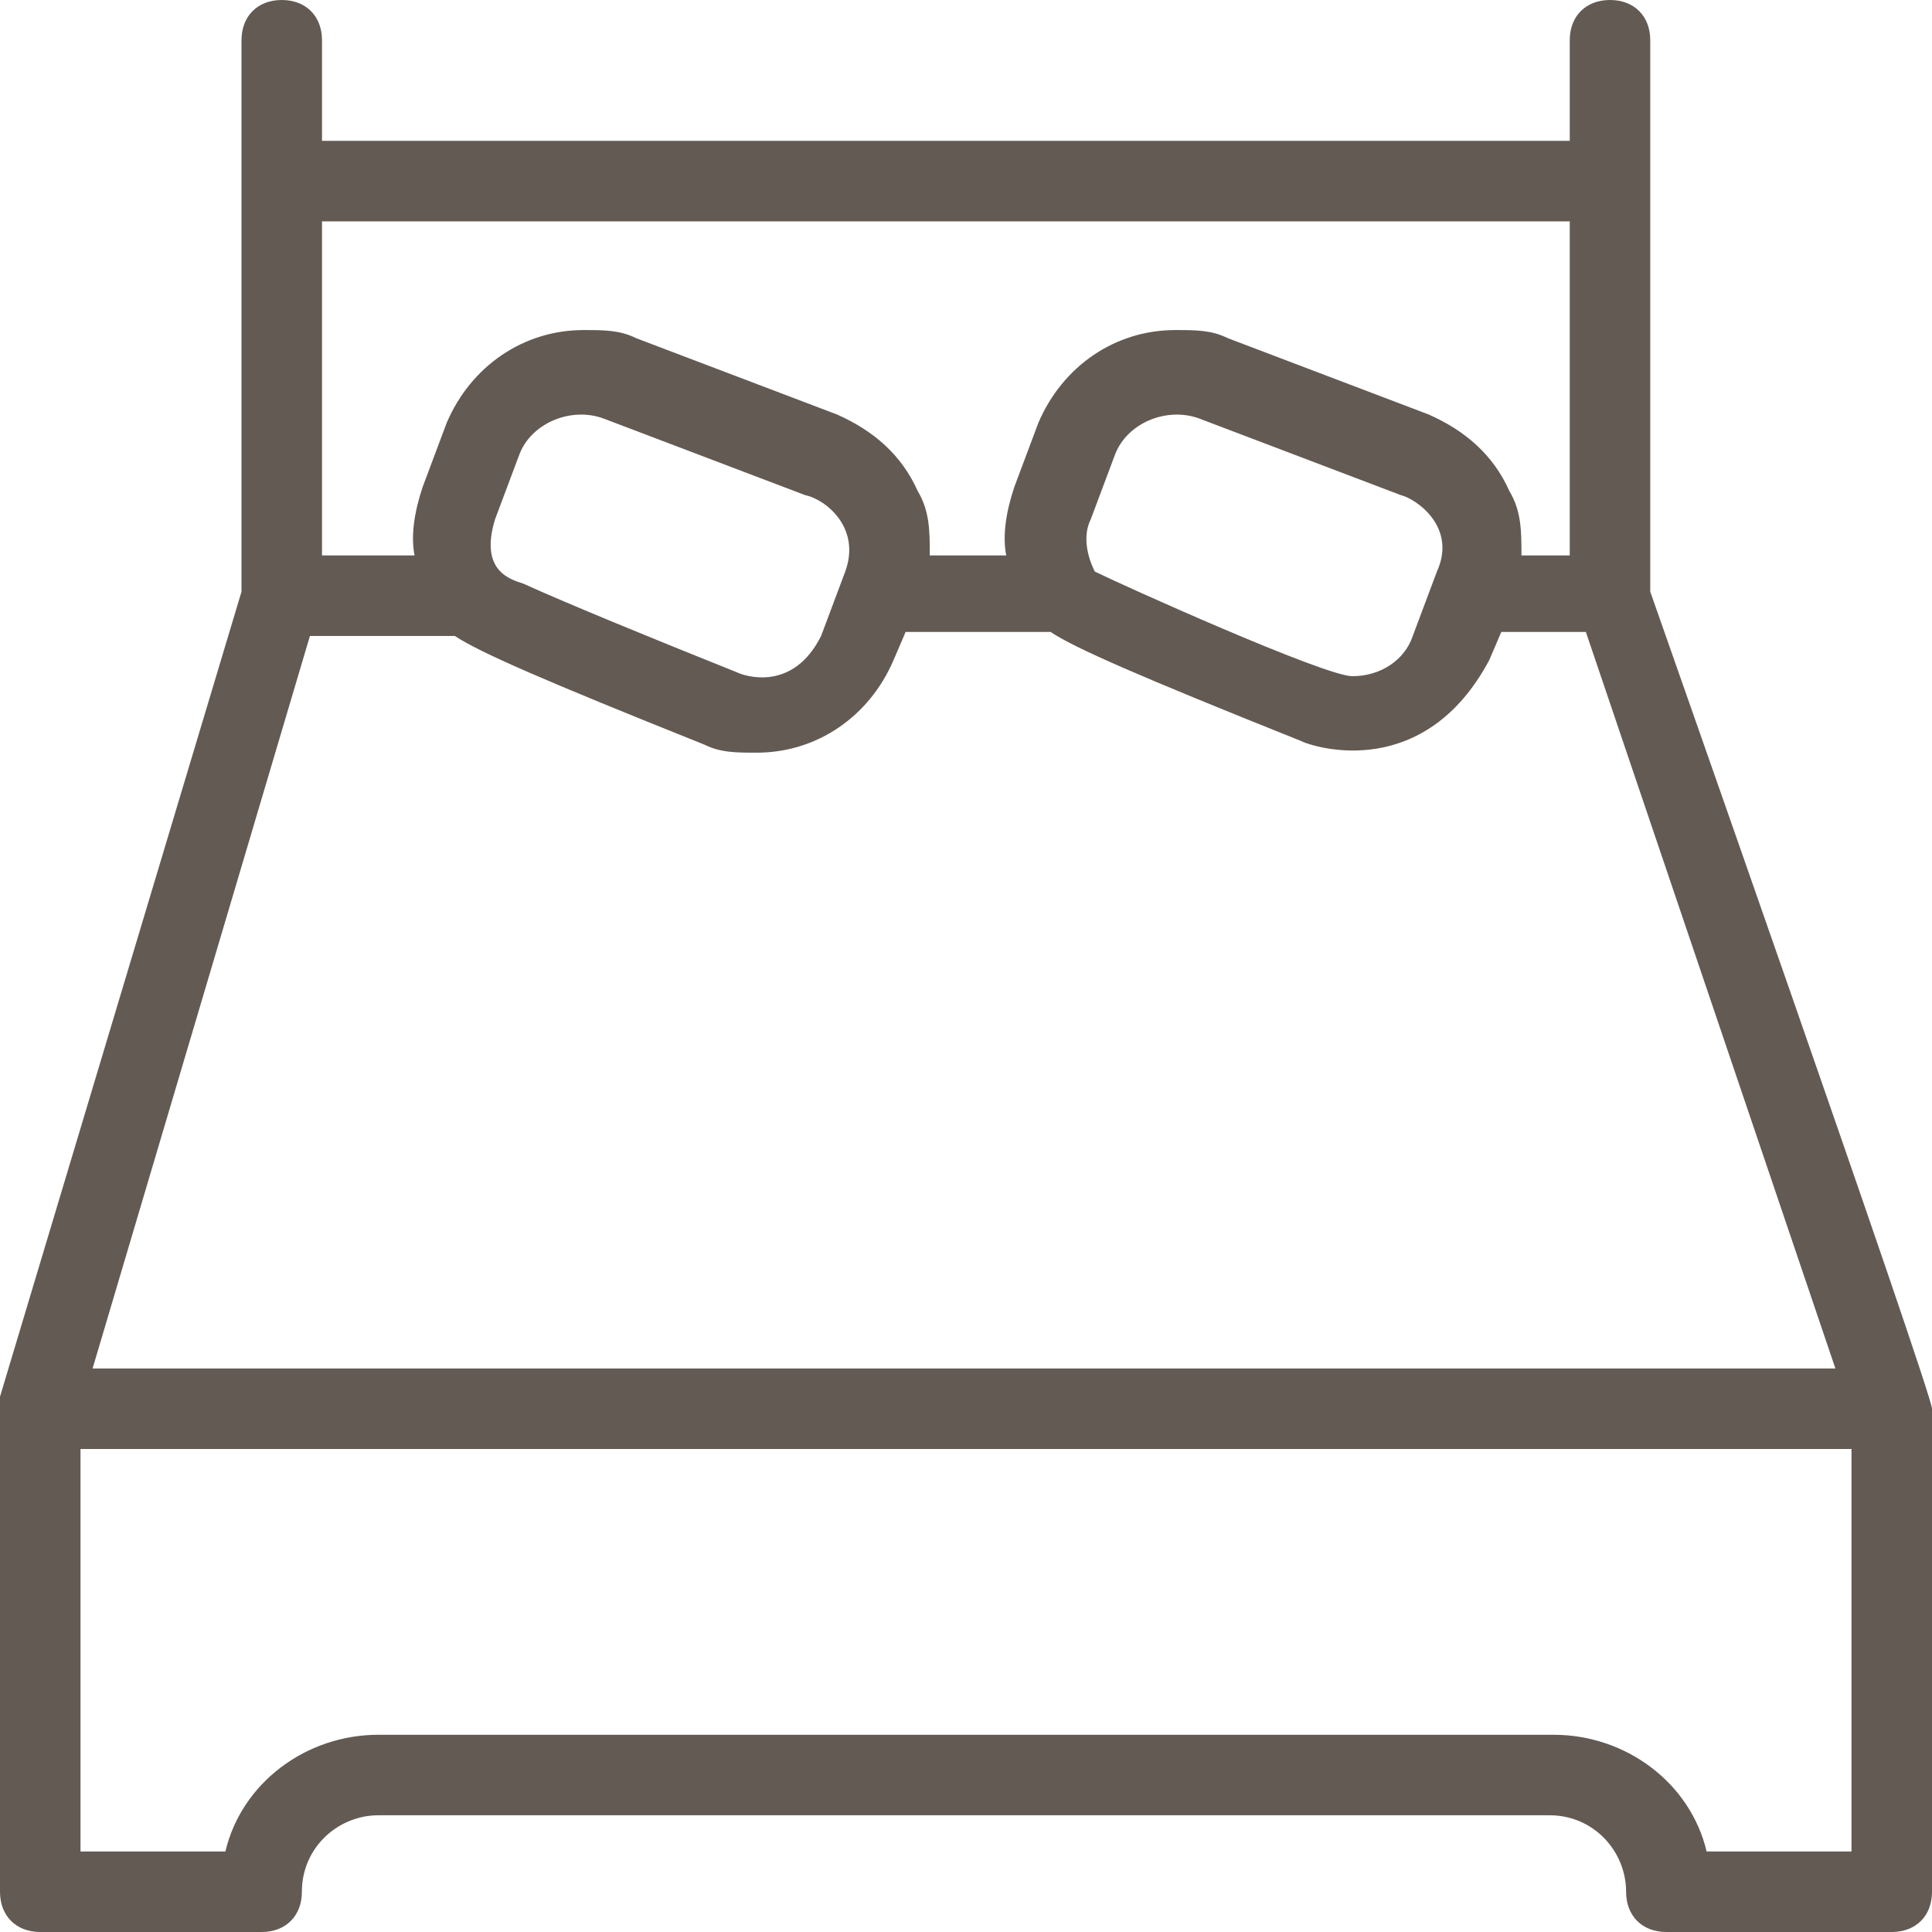
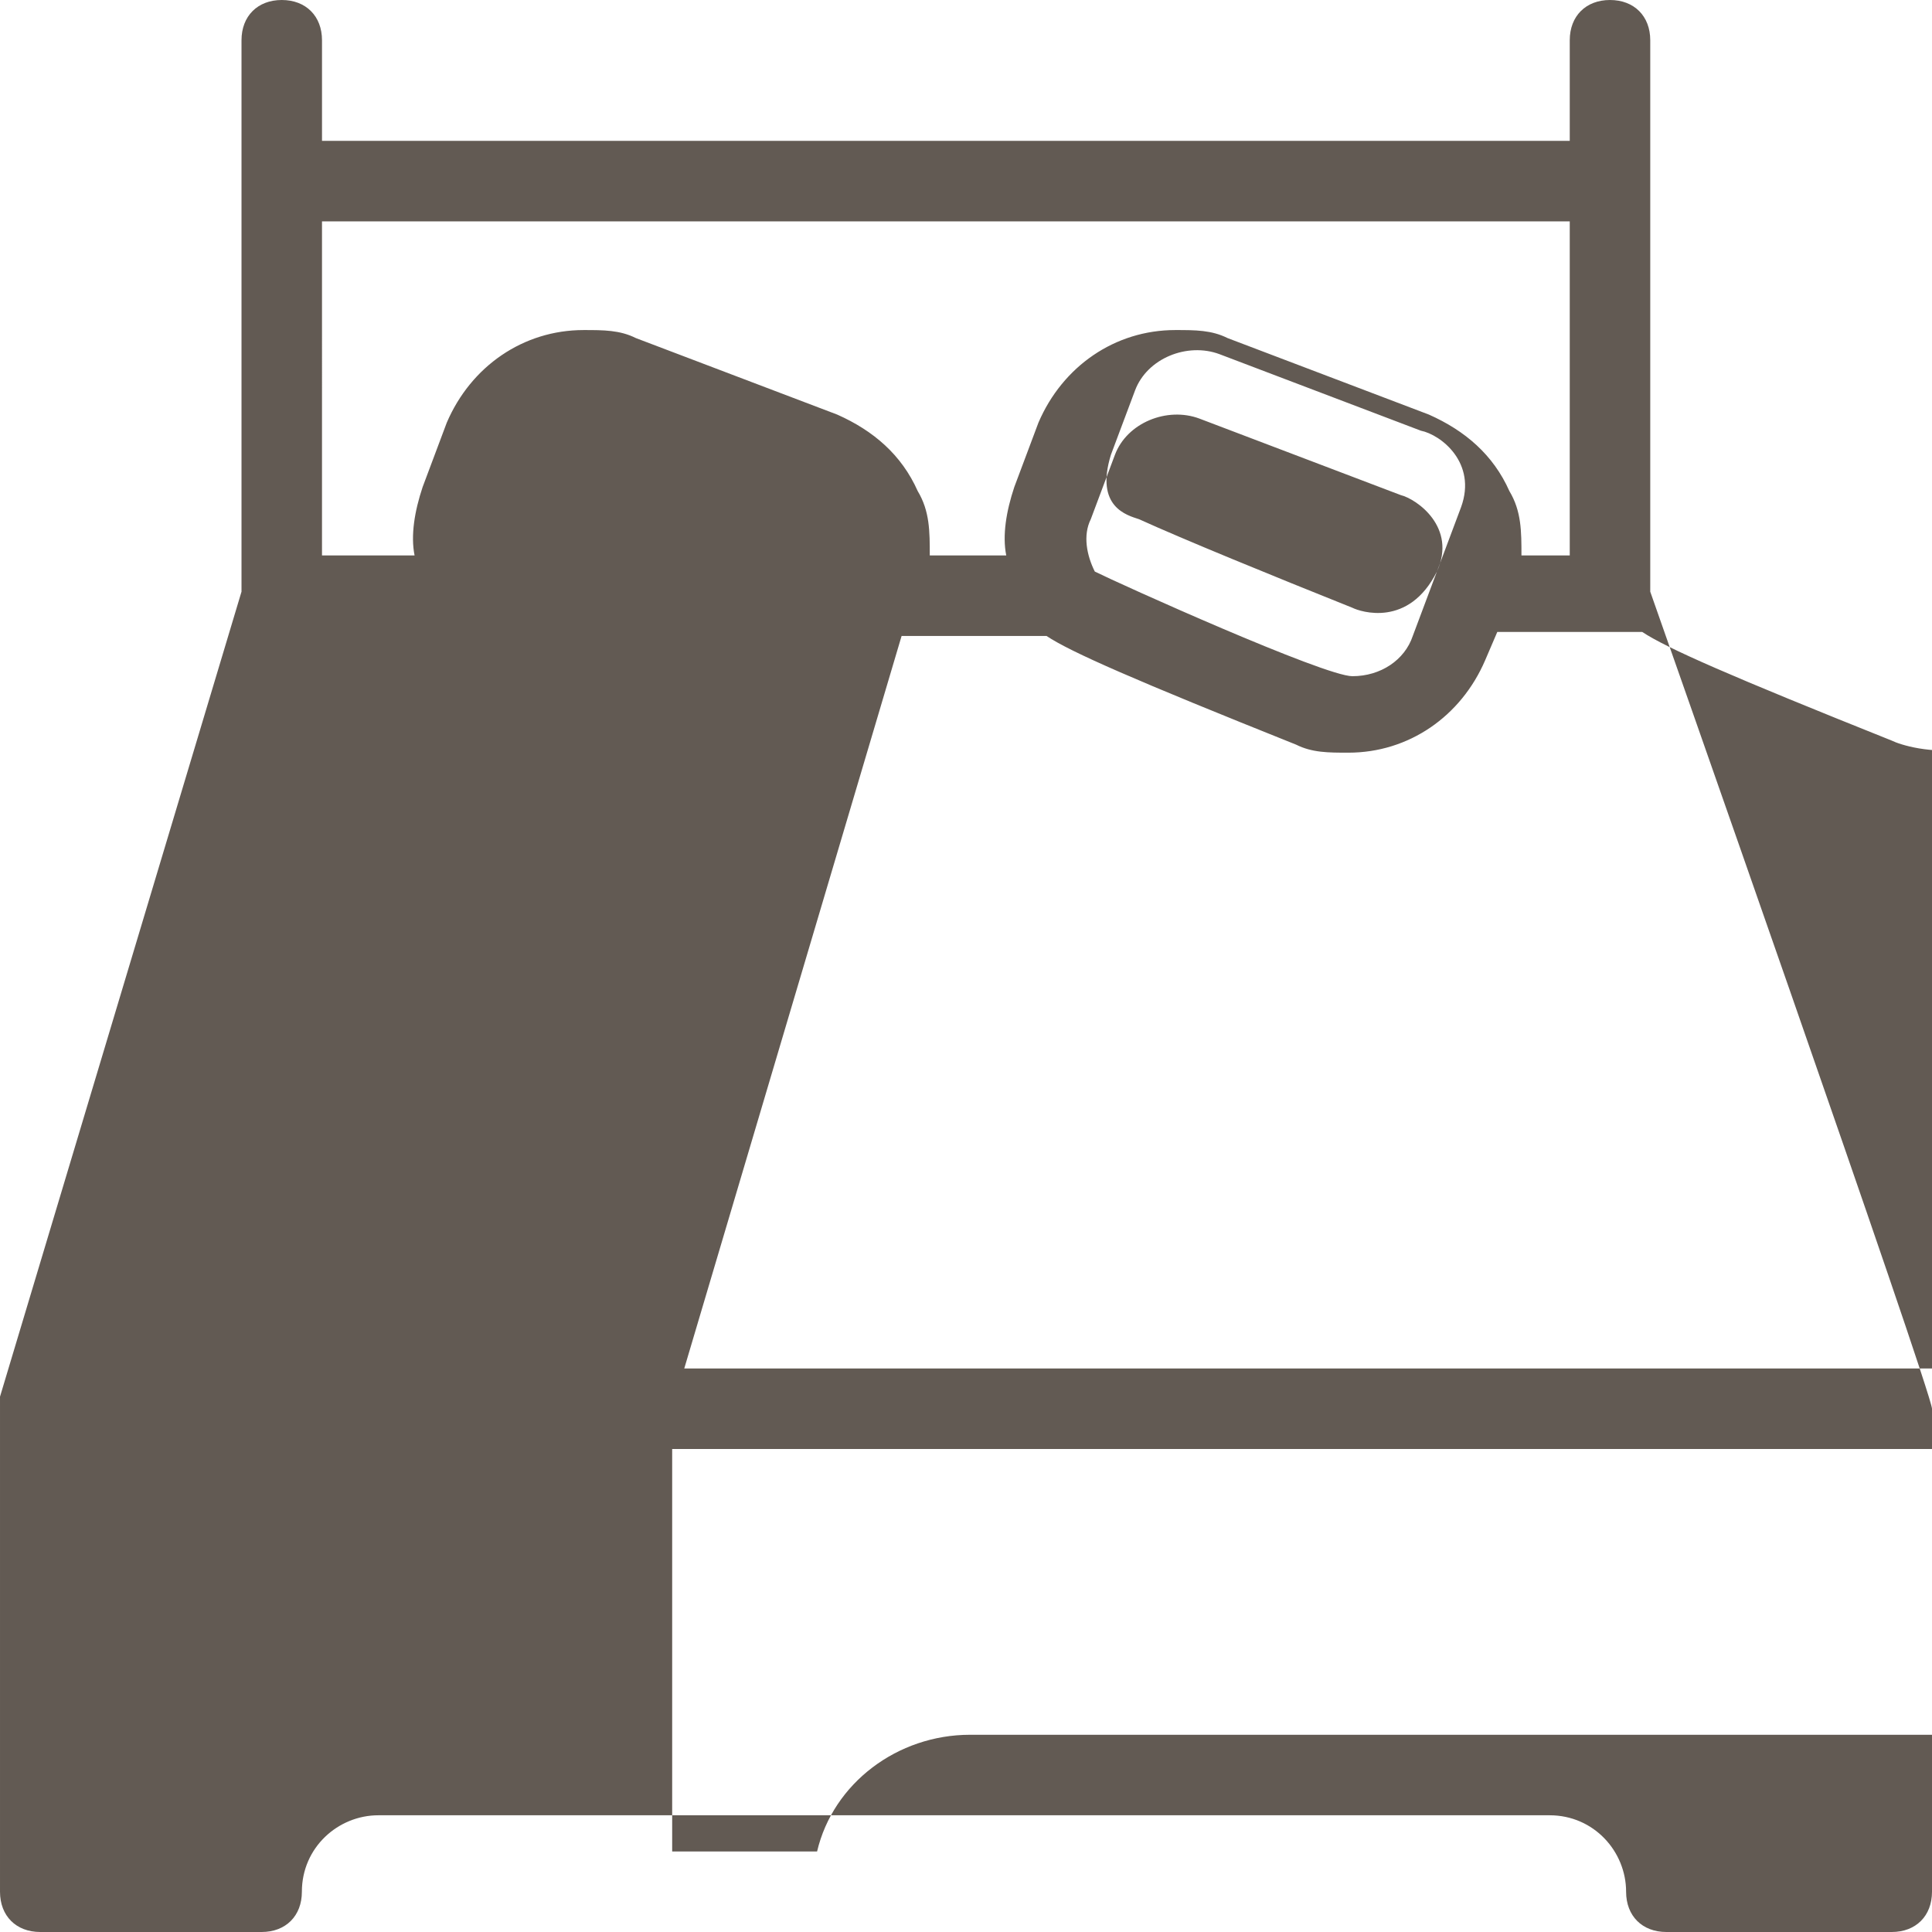
<svg xmlns="http://www.w3.org/2000/svg" width="1200pt" height="1200pt" version="1.1" viewBox="0 0 1200 1200">
-   <path d="m1025 367.5v-342.5c0-15-10-25-25-25s-25 10-25 25v62.5h-775v-62.5c0-15-10-25-25-25s-25 10-25 25v342.5l-150 500v307.5c0 15 10 25 25 25h137.5c15 0 25-10 25-25 0-27.5 22.5-47.5 47.5-47.5h727.5c27.5 0 47.5 22.5 47.5 47.5 0 15 10 25 25 25h140c15 0 25-10 25-25v-300c0-10-175-507.5-175-507.5zm-825-230h775v207.5h-30c0-15 0-27.5-7.5-40-10-22.5-27.5-37.5-50-47.5l-125-47.5c-10-5-20-5-32.5-5-37.5 0-70 22.5-85 57.5l-15 40c-5 15-7.5 30-5 42.5h-47.5c0-15 0-27.5-7.5-40-10-22.5-27.5-37.5-50-47.5l-125-47.5c-10-5-20-5-32.5-5-37.5 0-70 22.5-85 57.5l-15 40c-5 15-7.5 30-5 42.5h-57.5zm692.5 217.5-15 40c-5 15-20 25-37.5 25s-145-57.5-160-65c-5-10-7.5-22.5-2.5-32.5l15-40c7.5-20 32.5-30 52.5-22.5l125 47.5c10 2.5 35 20 22.5 47.5zm-367.5 0-15 40c-17.5 35-47.5 25-52.5 22.5-50-20-105-42.5-132.5-55-7.5-2.5-27.5-7.5-17.5-40l15-40c7.5-20 32.5-30 52.5-22.5l125 47.5c12.5 2.5 35 20 25 47.5zm-332.5 40h90c15 10 55 27.5 155 67.5 10 5 20 5 32.5 5 37.5 0 70-22.5 85-57.5l7.5-17.5h90c15 10 55 27.5 155 67.5 10 5 77.5 25 117.5-50l7.5-17.5h52.5l155 457.5h-1082.5zm957.5 755h-90c-10-42.5-50-72.5-95-72.5h-730c-45 0-85 30-95 72.5h-90v-250h1100z" fill="#625a53" />
+   <path d="m1025 367.5v-342.5c0-15-10-25-25-25s-25 10-25 25v62.5h-775v-62.5c0-15-10-25-25-25s-25 10-25 25v342.5l-150 500v307.5c0 15 10 25 25 25h137.5c15 0 25-10 25-25 0-27.5 22.5-47.5 47.5-47.5h727.5c27.5 0 47.5 22.5 47.5 47.5 0 15 10 25 25 25h140c15 0 25-10 25-25v-300c0-10-175-507.5-175-507.5zm-825-230h775v207.5h-30c0-15 0-27.5-7.5-40-10-22.5-27.5-37.5-50-47.5l-125-47.5c-10-5-20-5-32.5-5-37.5 0-70 22.5-85 57.5l-15 40c-5 15-7.5 30-5 42.5h-47.5c0-15 0-27.5-7.5-40-10-22.5-27.5-37.5-50-47.5l-125-47.5c-10-5-20-5-32.5-5-37.5 0-70 22.5-85 57.5l-15 40c-5 15-7.5 30-5 42.5h-57.5zm692.5 217.5-15 40c-5 15-20 25-37.5 25s-145-57.5-160-65c-5-10-7.5-22.5-2.5-32.5l15-40c7.5-20 32.5-30 52.5-22.5l125 47.5c10 2.5 35 20 22.5 47.5zc-17.5 35-47.5 25-52.5 22.5-50-20-105-42.5-132.5-55-7.5-2.5-27.5-7.5-17.5-40l15-40c7.5-20 32.5-30 52.5-22.5l125 47.5c12.5 2.5 35 20 25 47.5zm-332.5 40h90c15 10 55 27.5 155 67.5 10 5 20 5 32.5 5 37.5 0 70-22.5 85-57.5l7.5-17.5h90c15 10 55 27.5 155 67.5 10 5 77.5 25 117.5-50l7.5-17.5h52.5l155 457.5h-1082.5zm957.5 755h-90c-10-42.5-50-72.5-95-72.5h-730c-45 0-85 30-95 72.5h-90v-250h1100z" fill="#625a53" />
</svg>